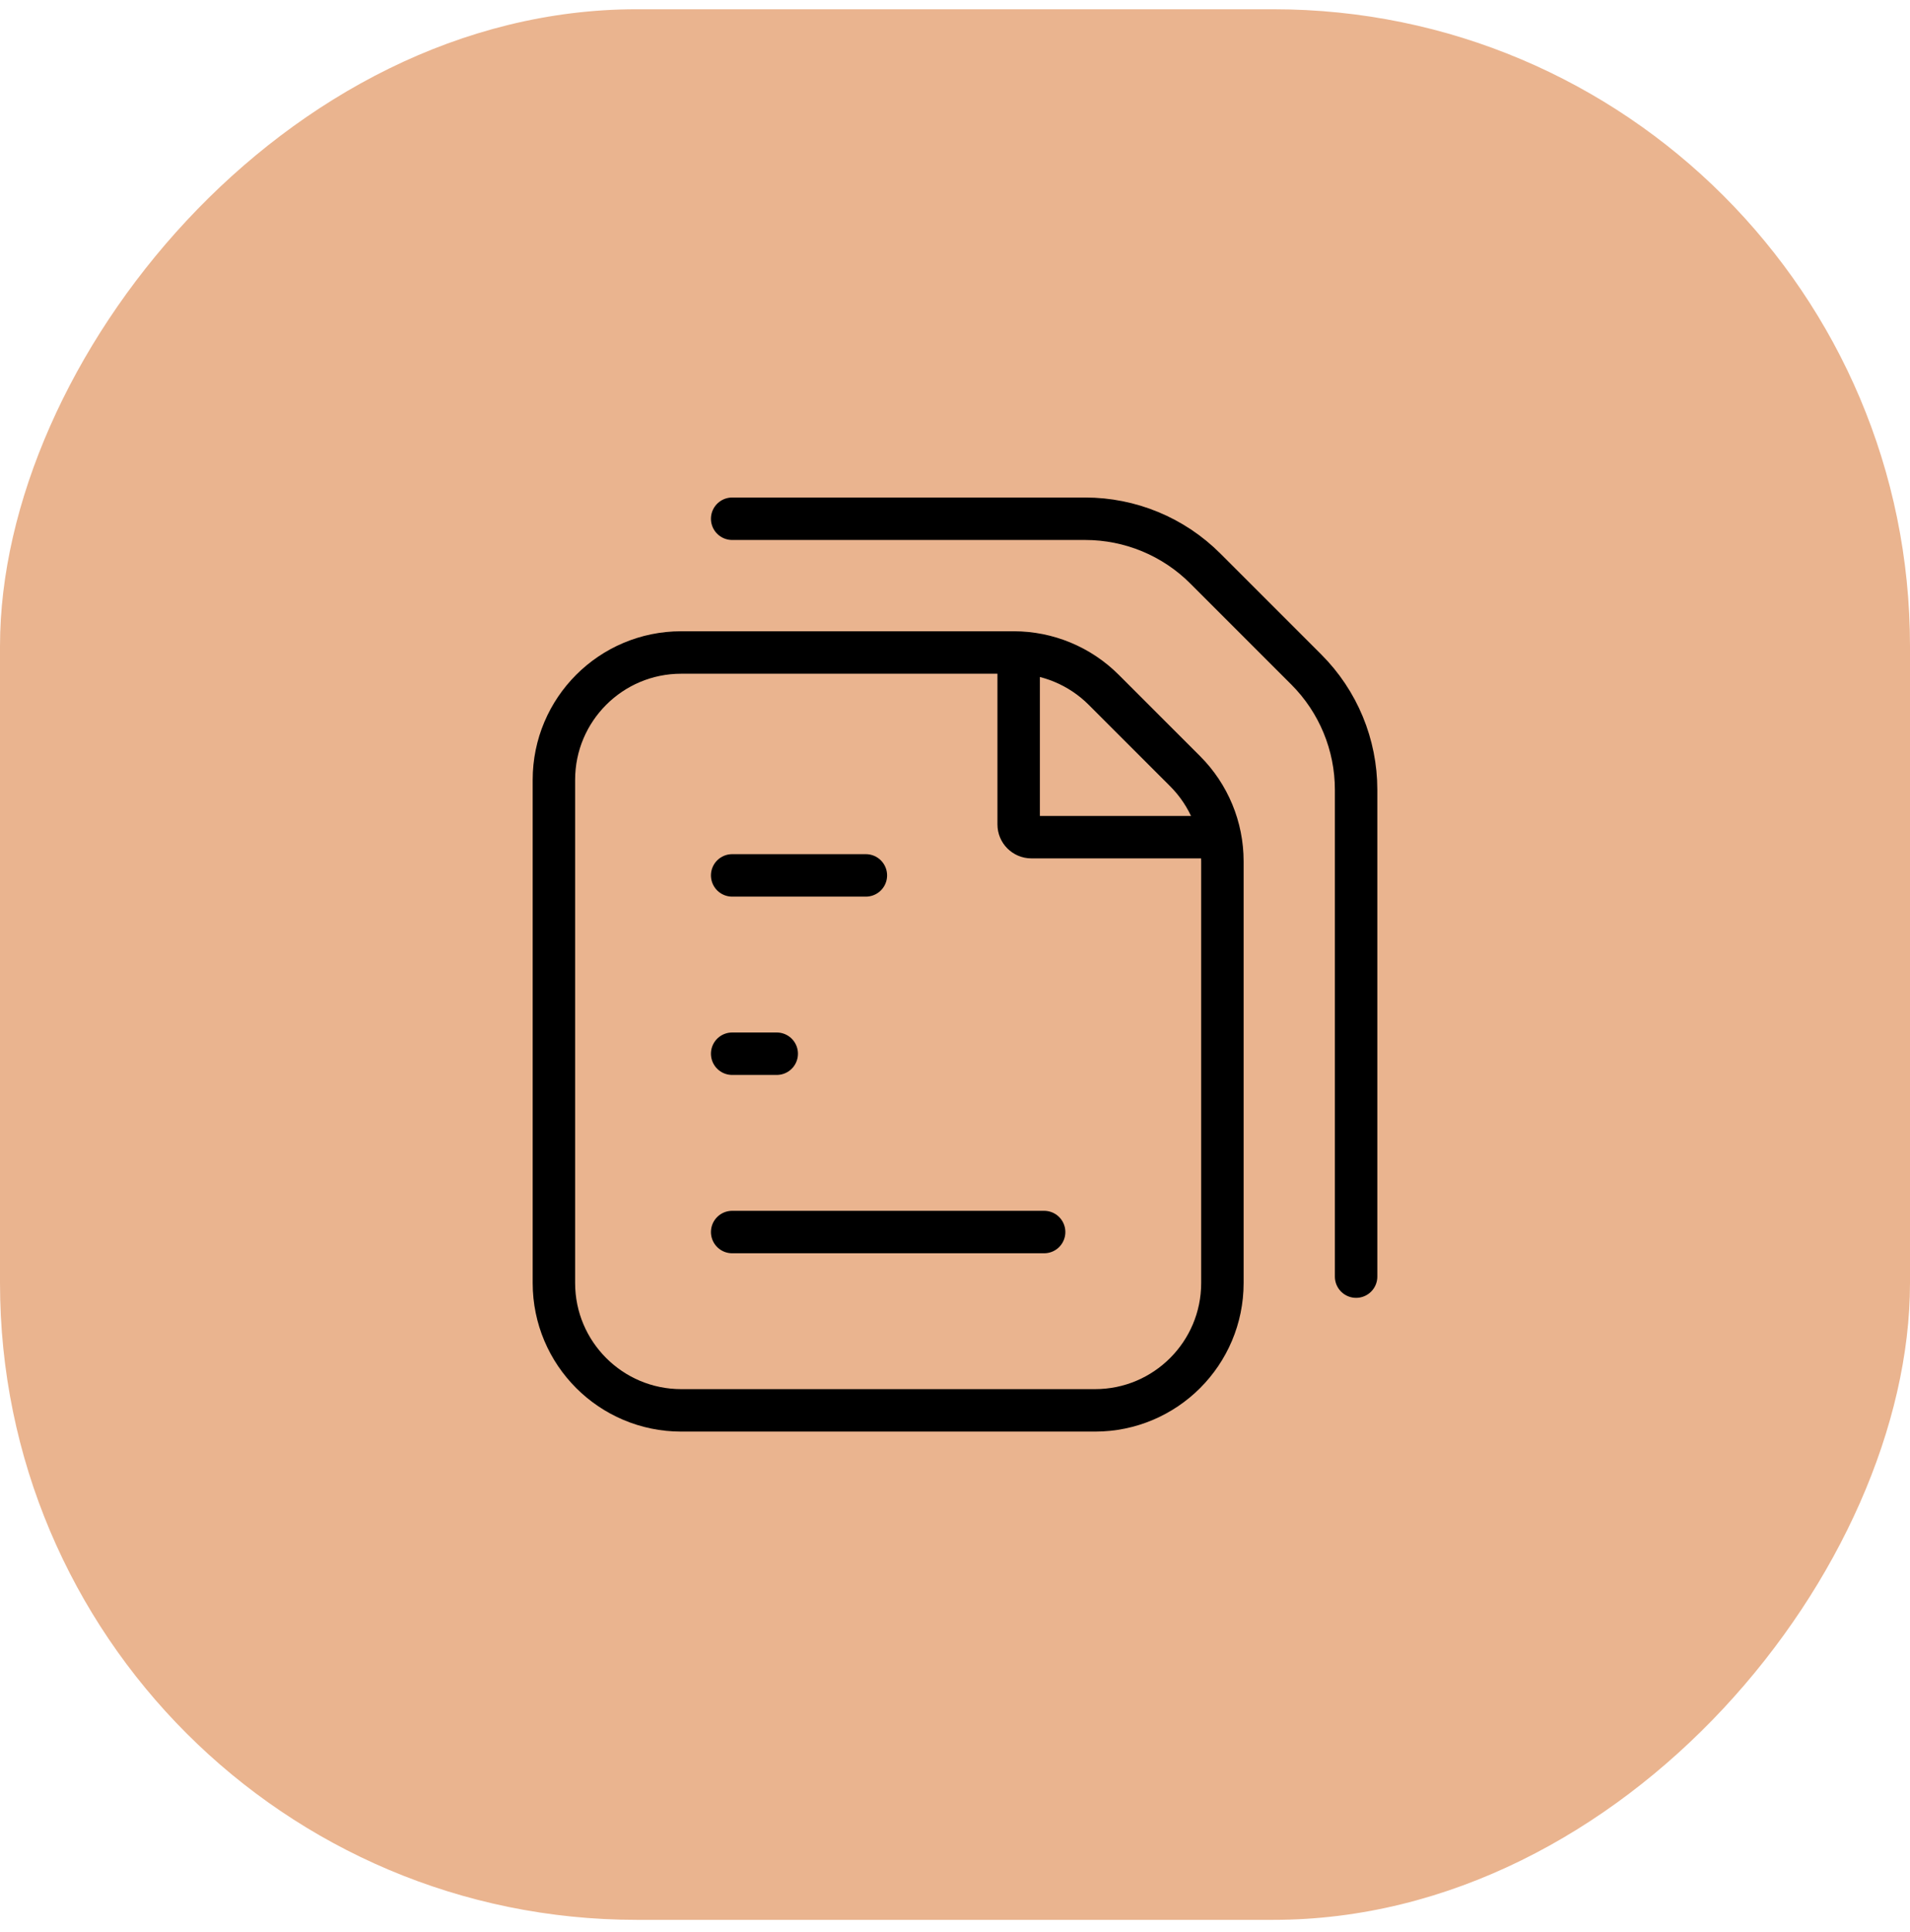
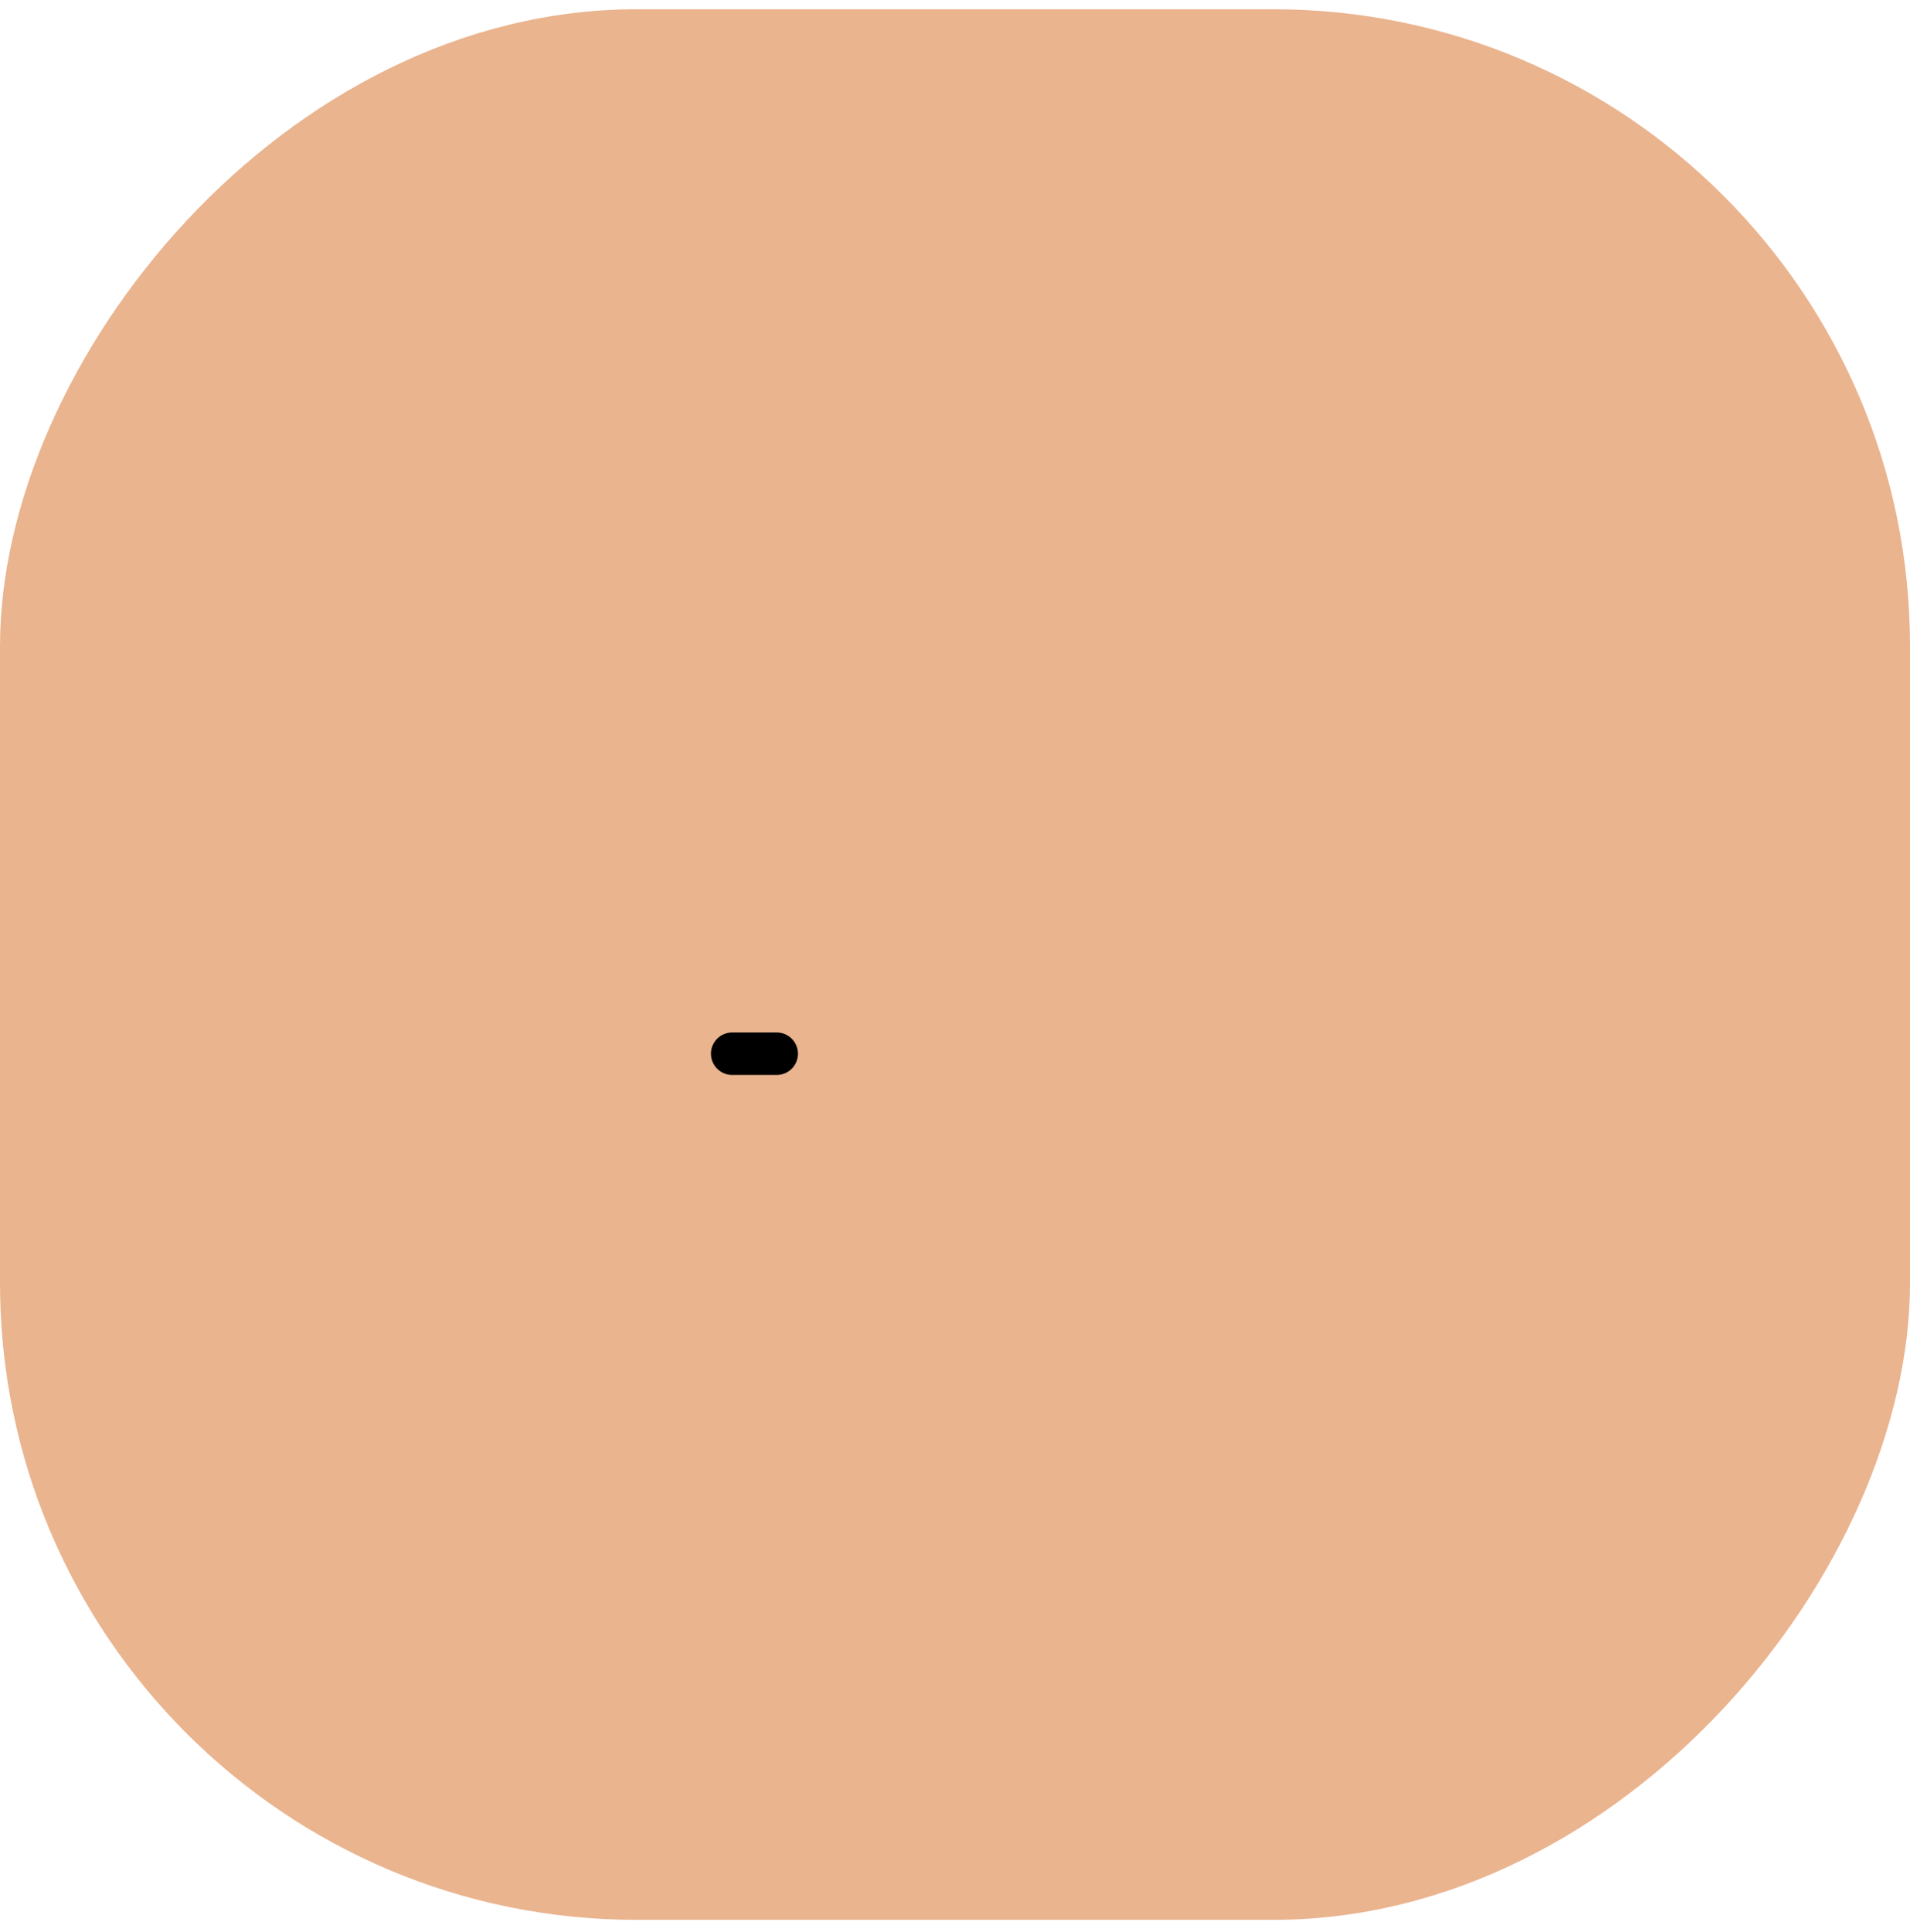
<svg xmlns="http://www.w3.org/2000/svg" width="90" height="91" viewBox="0 0 90 91" fill="none">
  <rect width="90" height="90" rx="30" transform="matrix(-1 0 0 1 90 0.436)" fill="#EAB48F" />
-   <path d="M34.5 58.036H41.85H49.2" stroke="black" stroke-width="2" stroke-linecap="round" stroke-linejoin="round" />
  <path d="M34.5 49.636H35.55H36.6" stroke="black" stroke-width="2" stroke-linecap="round" stroke-linejoin="round" />
-   <path d="M34.5 41.236H37.65H40.8" stroke="black" stroke-width="2" stroke-linecap="round" stroke-linejoin="round" />
-   <path d="M34.5 24.436H51.136C53.258 24.436 55.293 25.278 56.793 26.779L61.557 31.542C63.057 33.043 63.9 35.078 63.9 37.199V60.136" stroke="black" stroke-width="2" stroke-linecap="round" stroke-linejoin="round" />
-   <path d="M26.1 60.436V36.736C26.1 33.422 28.786 30.736 32.1 30.736H47.765C49.356 30.736 50.882 31.368 52.007 32.493L55.843 36.328C56.968 37.453 57.6 38.98 57.6 40.571V60.436C57.6 63.749 54.914 66.436 51.6 66.436H32.1C28.786 66.436 26.1 63.749 26.1 60.436Z" stroke="black" stroke-width="2" stroke-linecap="round" stroke-linejoin="round" />
-   <path d="M48 30.935V38.835C48 39.166 48.268 39.435 48.6 39.435H57" stroke="black" stroke-width="2" stroke-linecap="round" stroke-linejoin="round" />
</svg>